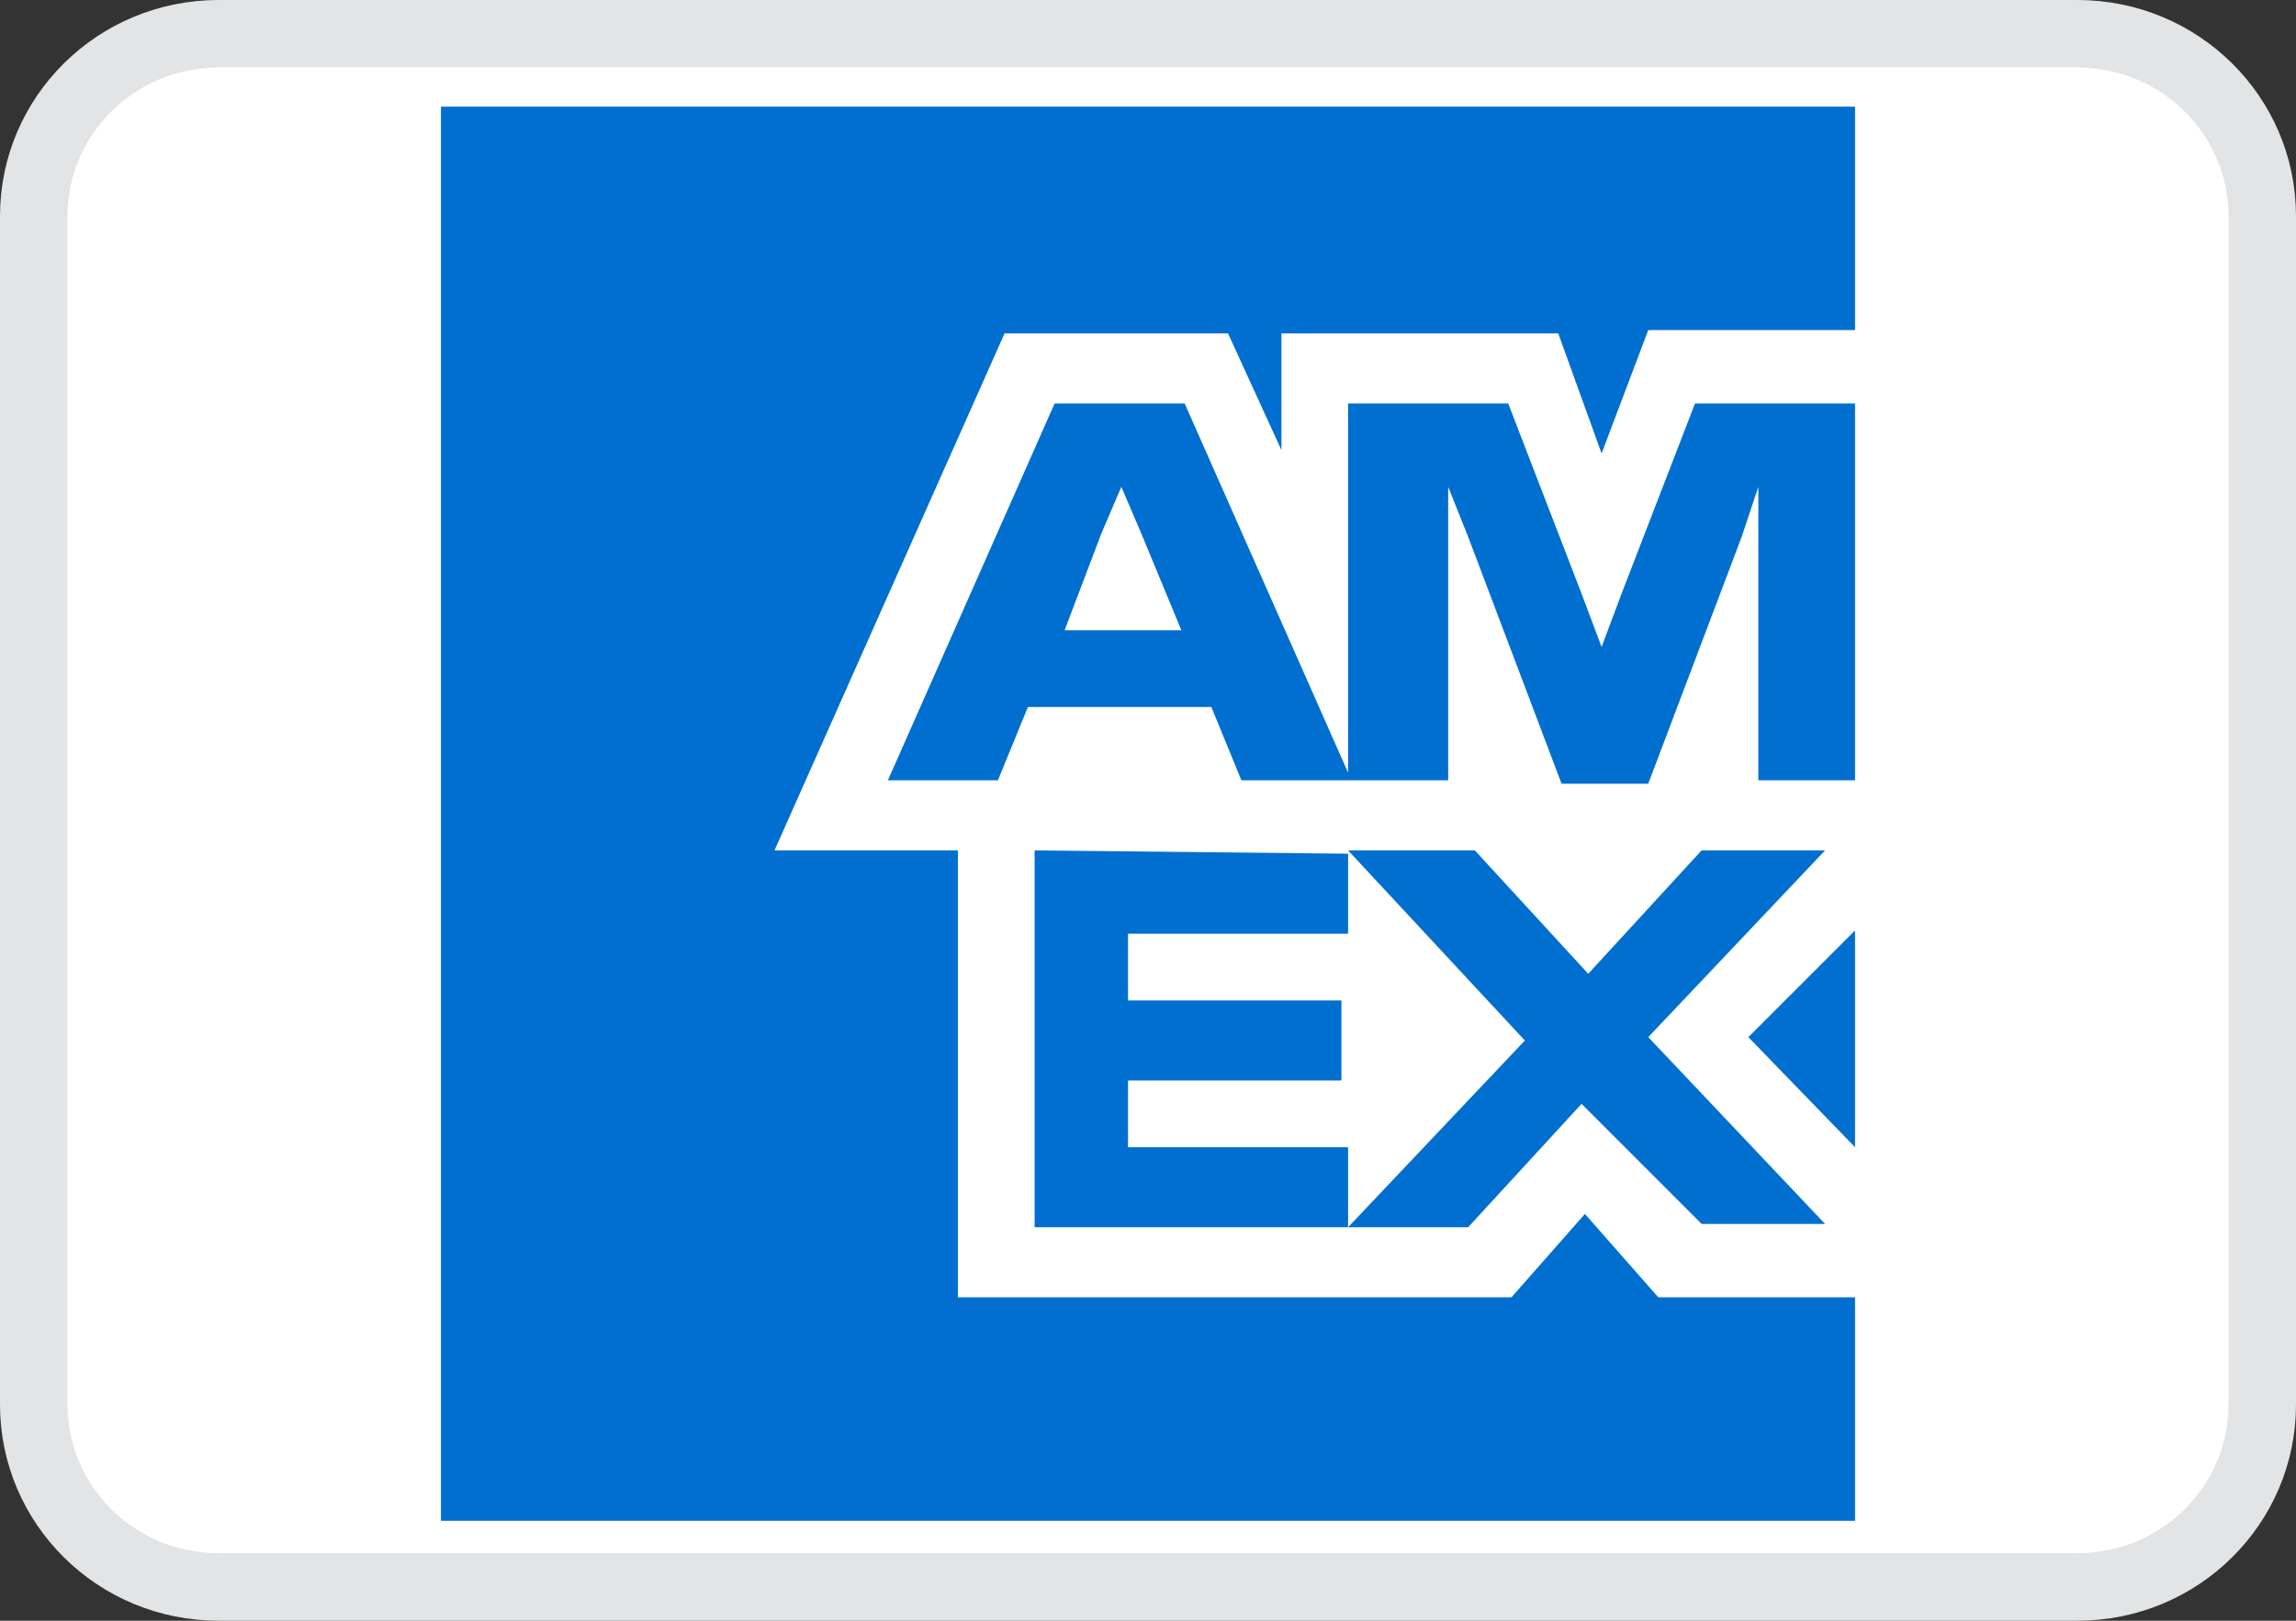
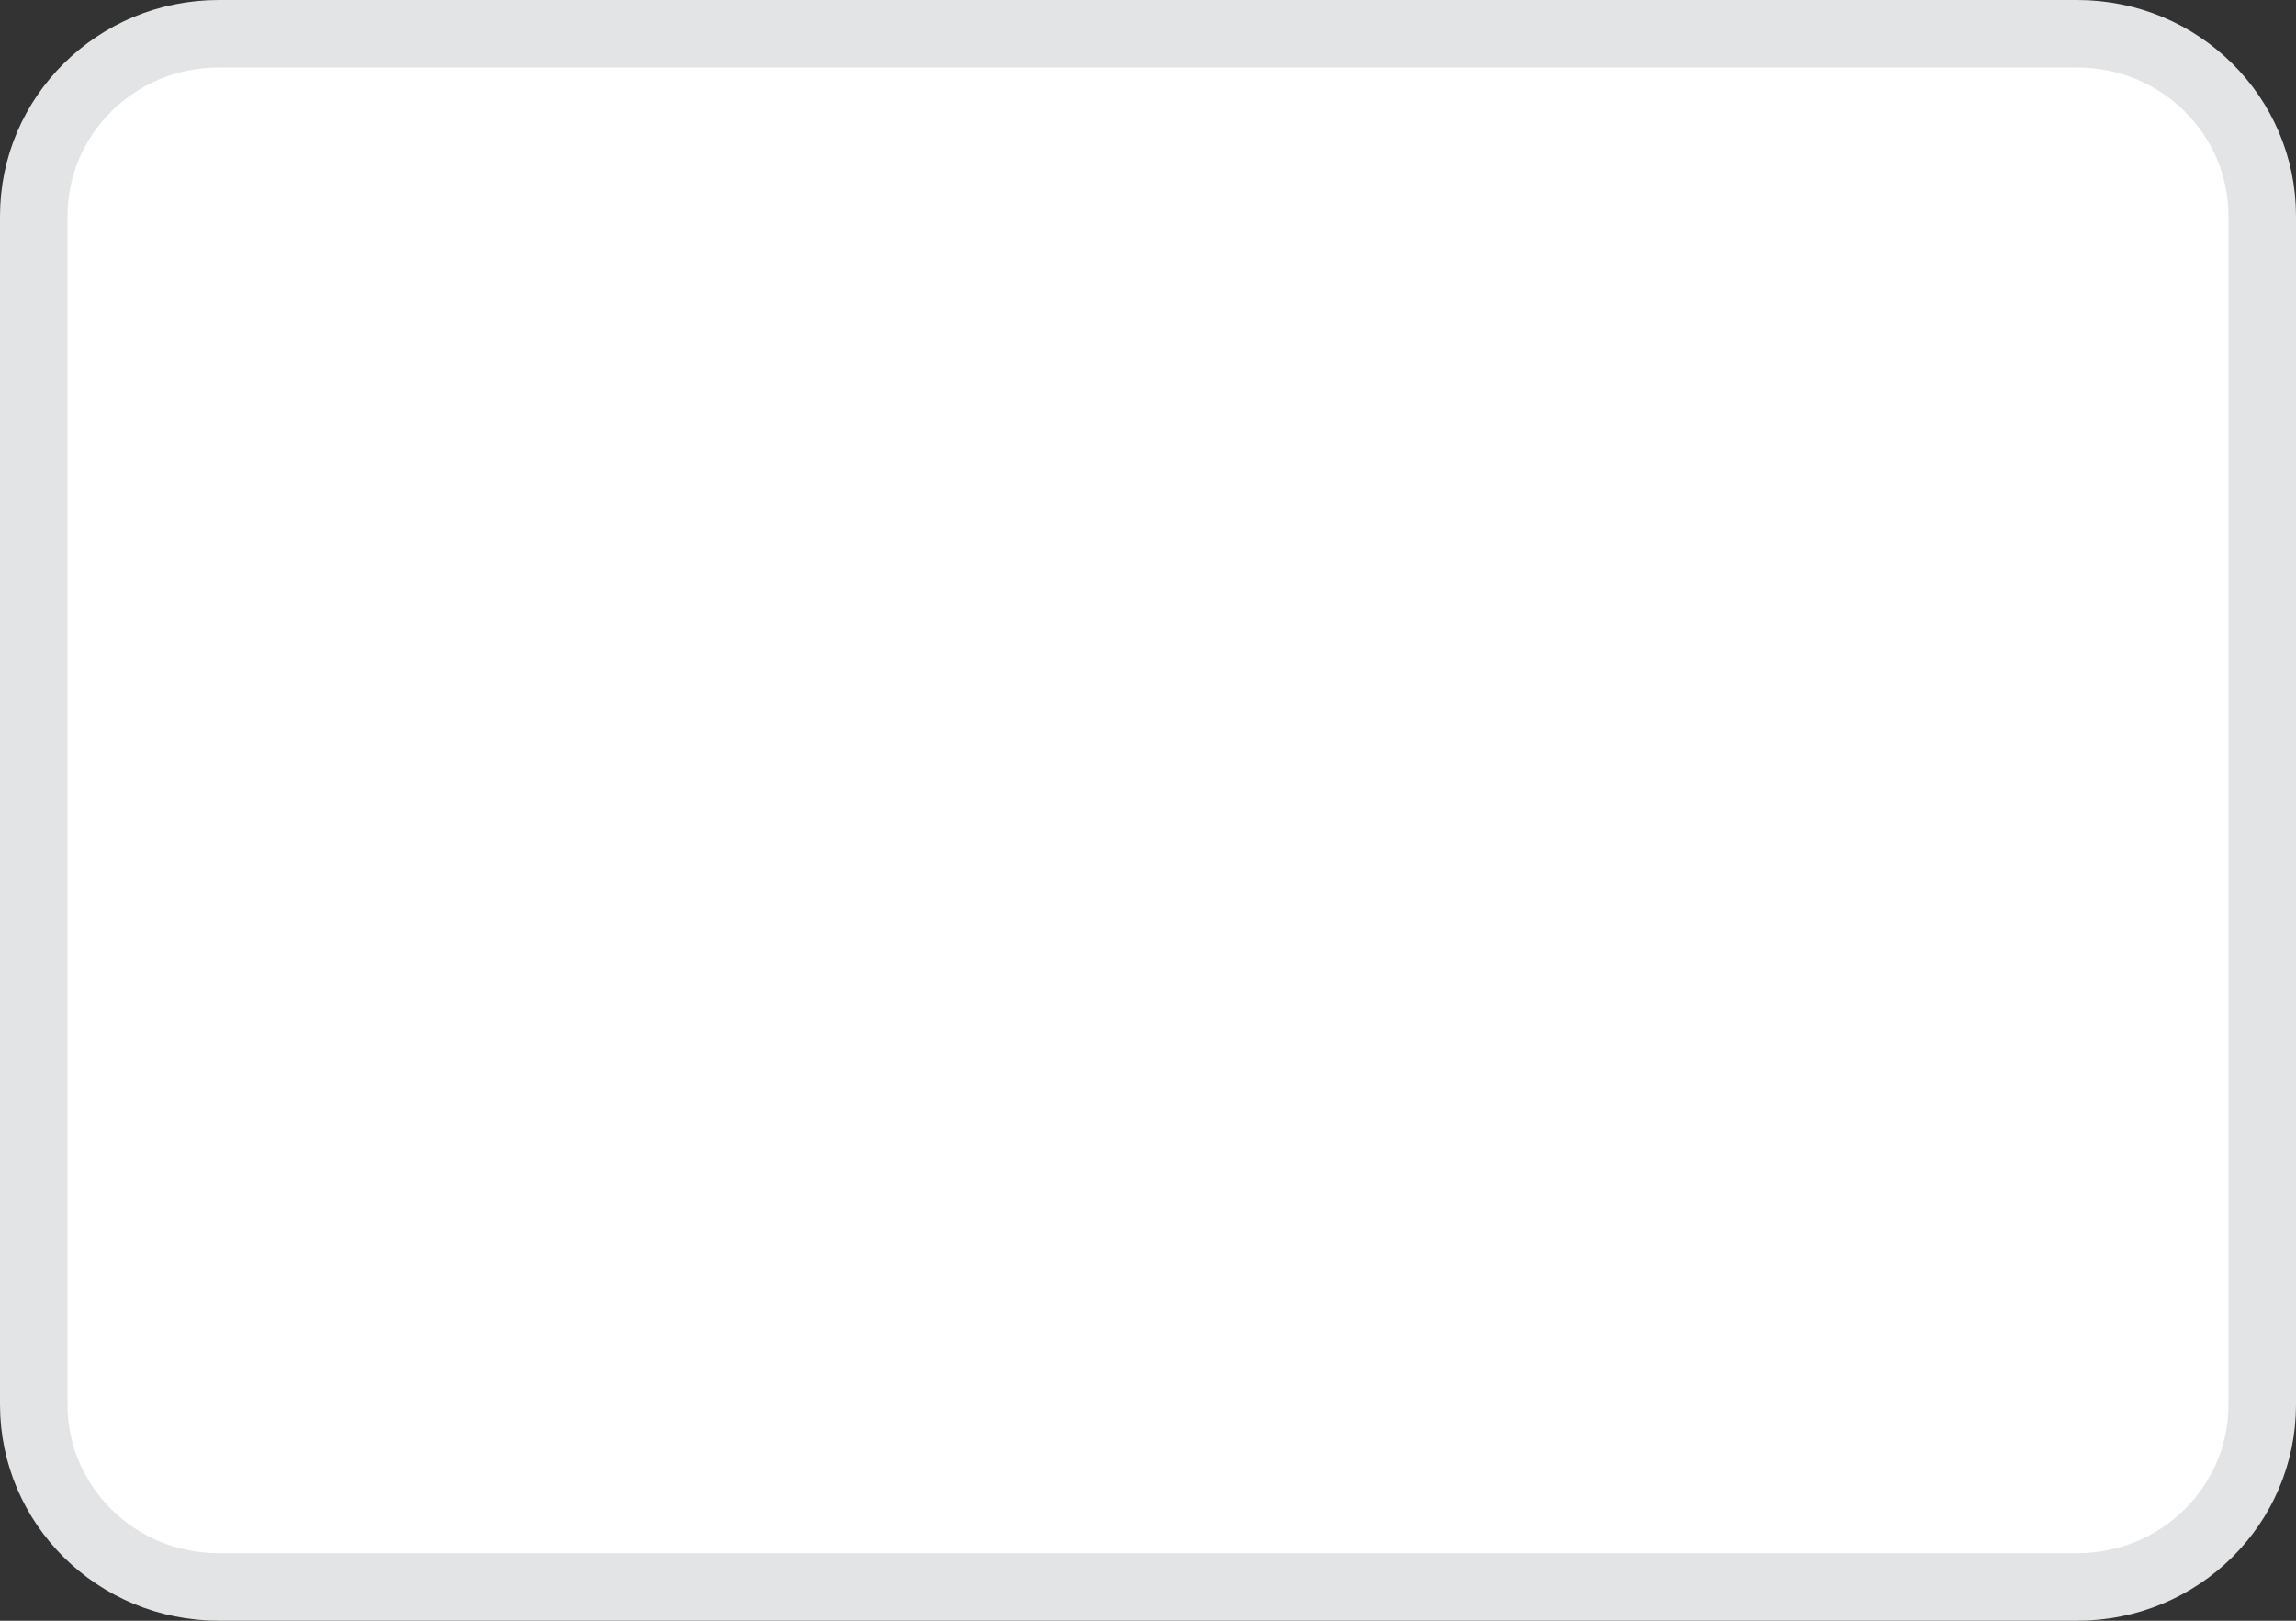
<svg xmlns="http://www.w3.org/2000/svg" width="34" height="24" viewBox="0 0 34 24" fill="none">
  <rect x="0" y="0" width="34" height="24" fill="#333333" stroke="none" />
  <path d="M33.5 20.8C33.5 22.287 32.281 23.5 30.762 23.5H3.238C1.719 23.5 0.5 22.287 0.5 20.8V3.2C0.5 1.713 1.719 0.5 3.238 0.5H30.762C32.281 0.5 33.5 1.713 33.5 3.2V20.8Z" fill="white" stroke="#E3E4E5" />
-   <path d="M23.717 6.715L24.408 4.888H27.47V1.579H6.53V22.52H27.47V19.21H24.556L23.47 17.976L22.383 19.21H14.185V12.593H11.469L14.876 4.937H18.185L18.976 6.666V4.937H23.075L23.717 6.715ZM21.445 7.95V7.209L21.741 7.95L23.124 11.605H24.408L25.791 7.95L26.038 7.209V11.555H27.47V5.975H25.1L24.013 8.79L23.717 9.58L23.42 8.79L22.334 5.975H19.963V11.555H21.445V7.95ZM18.383 11.555H20.013L17.543 5.975H15.617L13.148 11.555H14.777L15.222 10.469H17.938L18.383 11.555ZM16.309 7.901L16.605 7.209L16.901 7.901L17.494 9.333H15.765L16.309 7.901ZM15.321 12.593V18.173H19.963V16.988H16.704V16H19.864V14.815H16.704V13.827H19.963V12.642L15.321 12.593ZM25.198 18.124H27.026L24.408 15.358L27.026 12.593H25.198L23.519 14.42L21.84 12.593H19.963L22.581 15.408L19.963 18.173H21.741L23.42 16.346L25.198 18.124ZM25.89 15.358L27.47 16.988V13.778L25.89 15.358Z" fill="#006FCF" />
</svg>